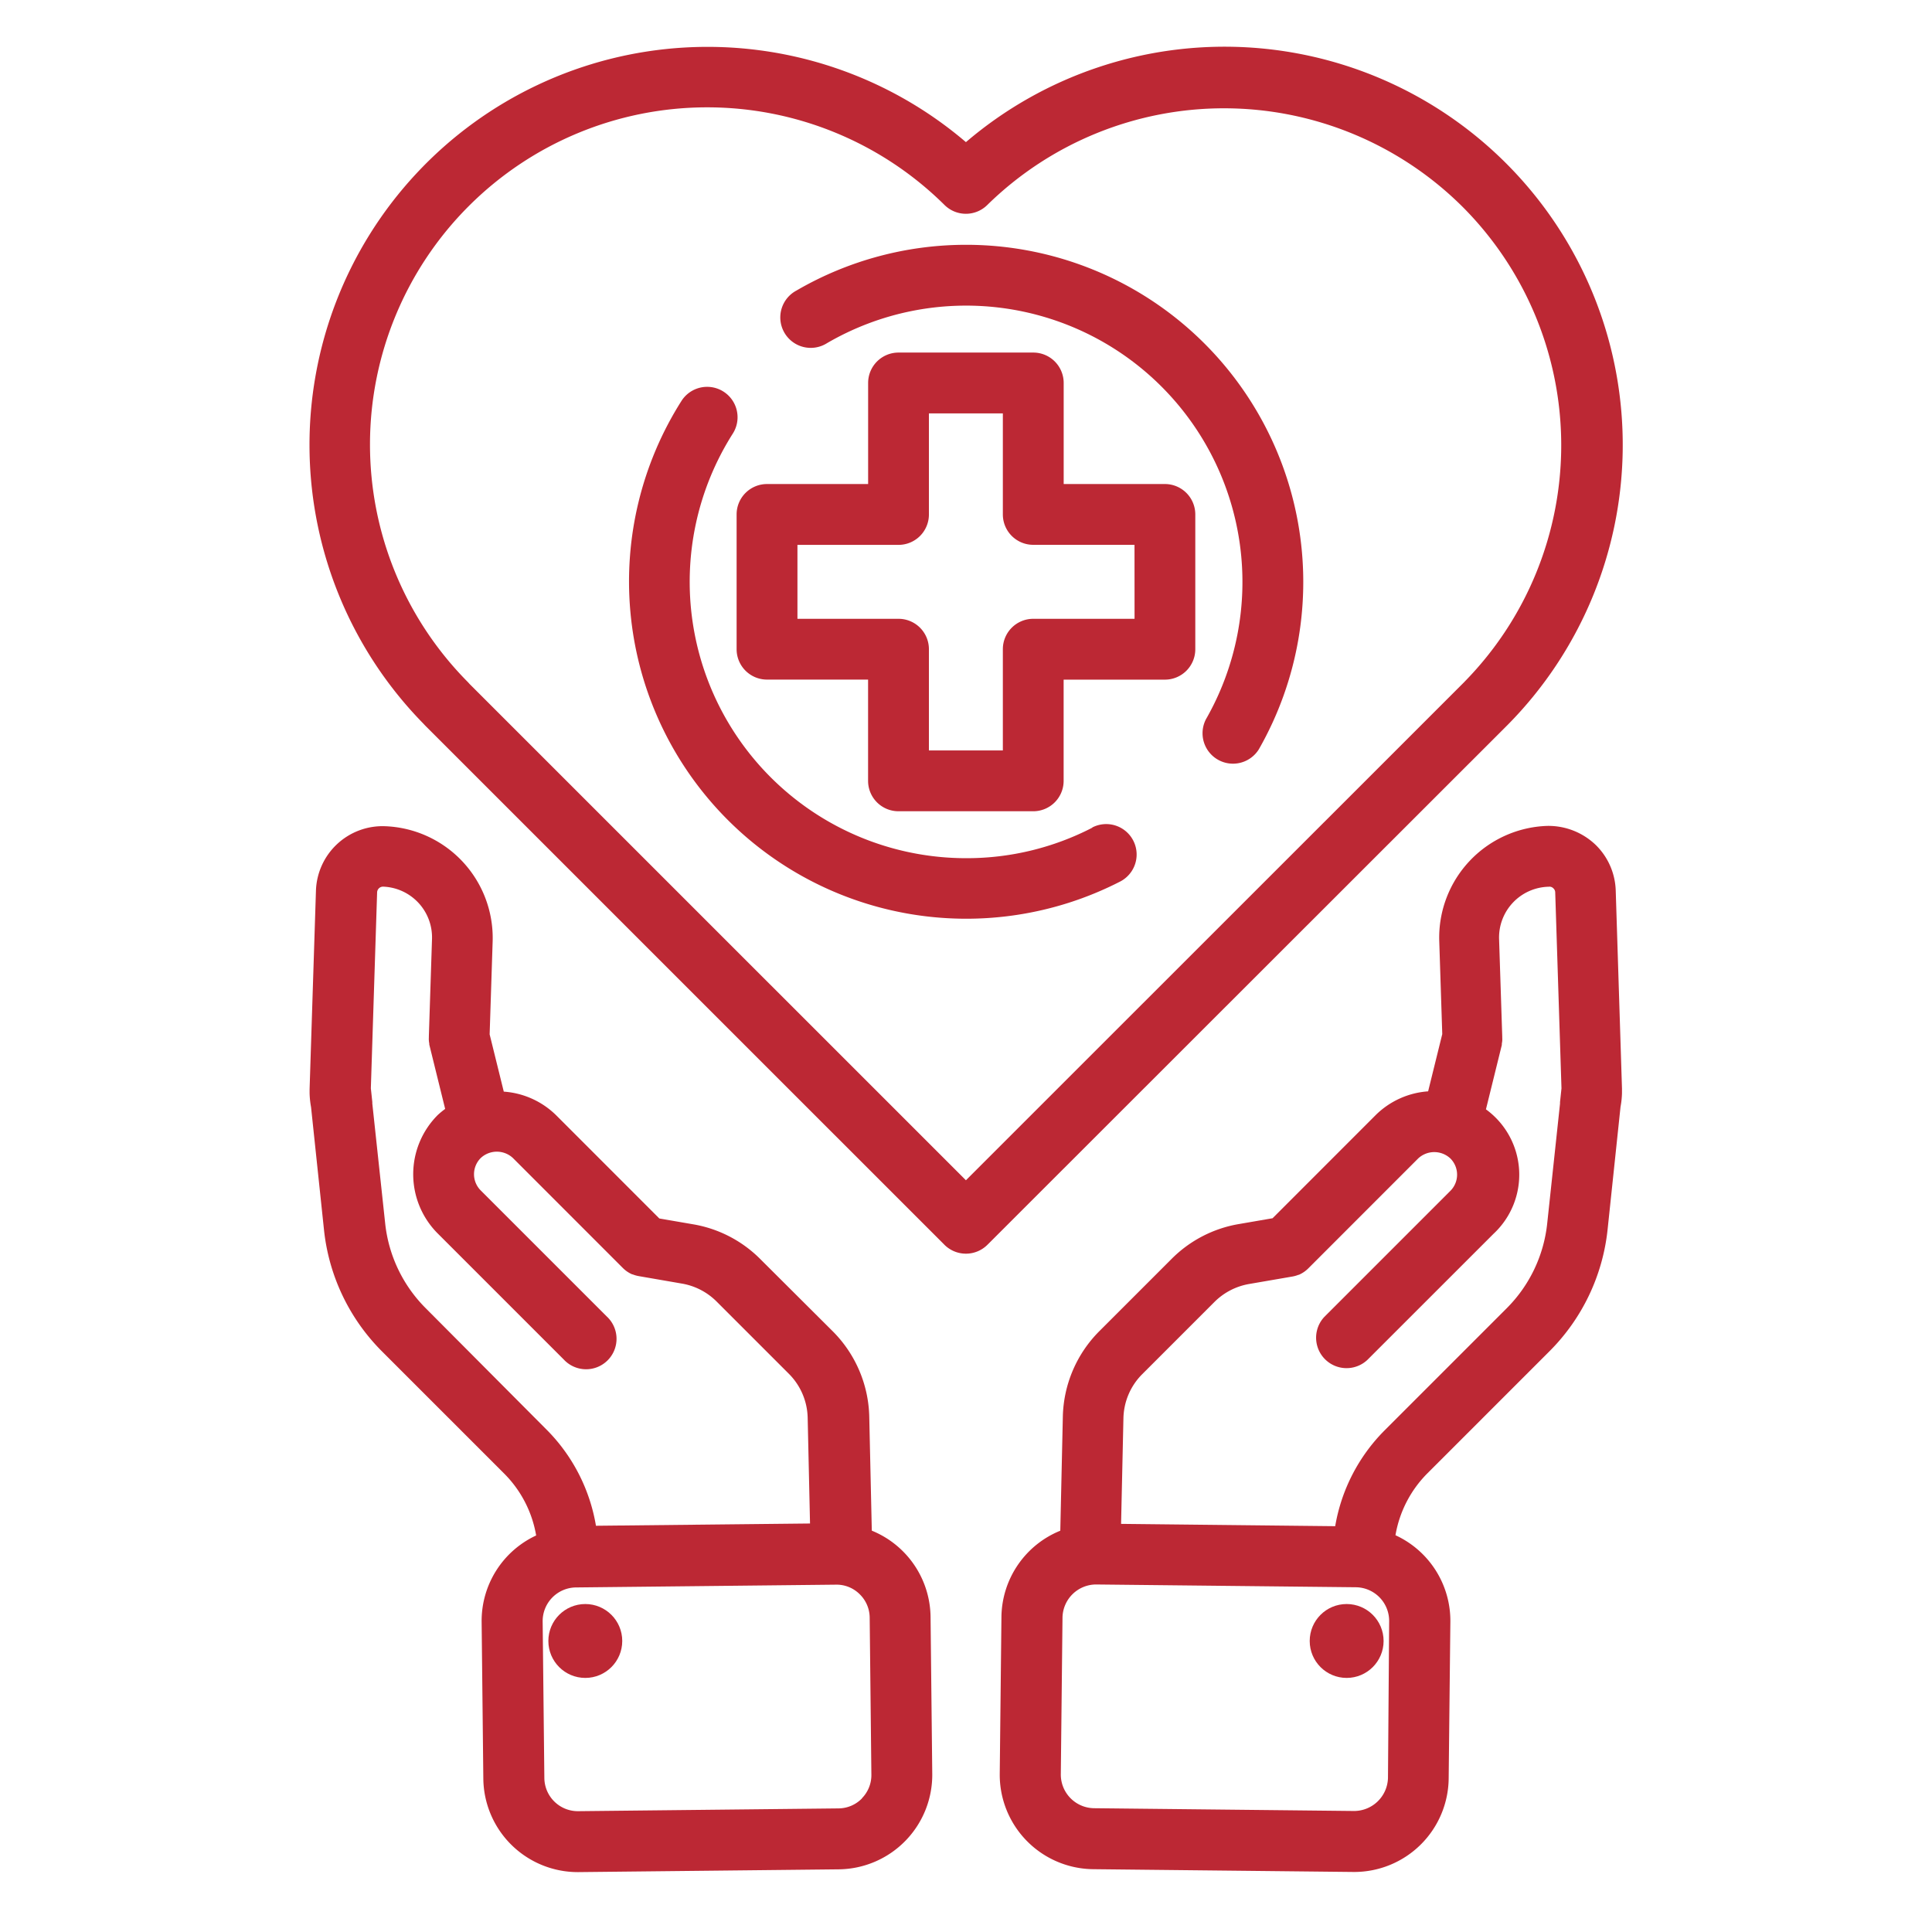
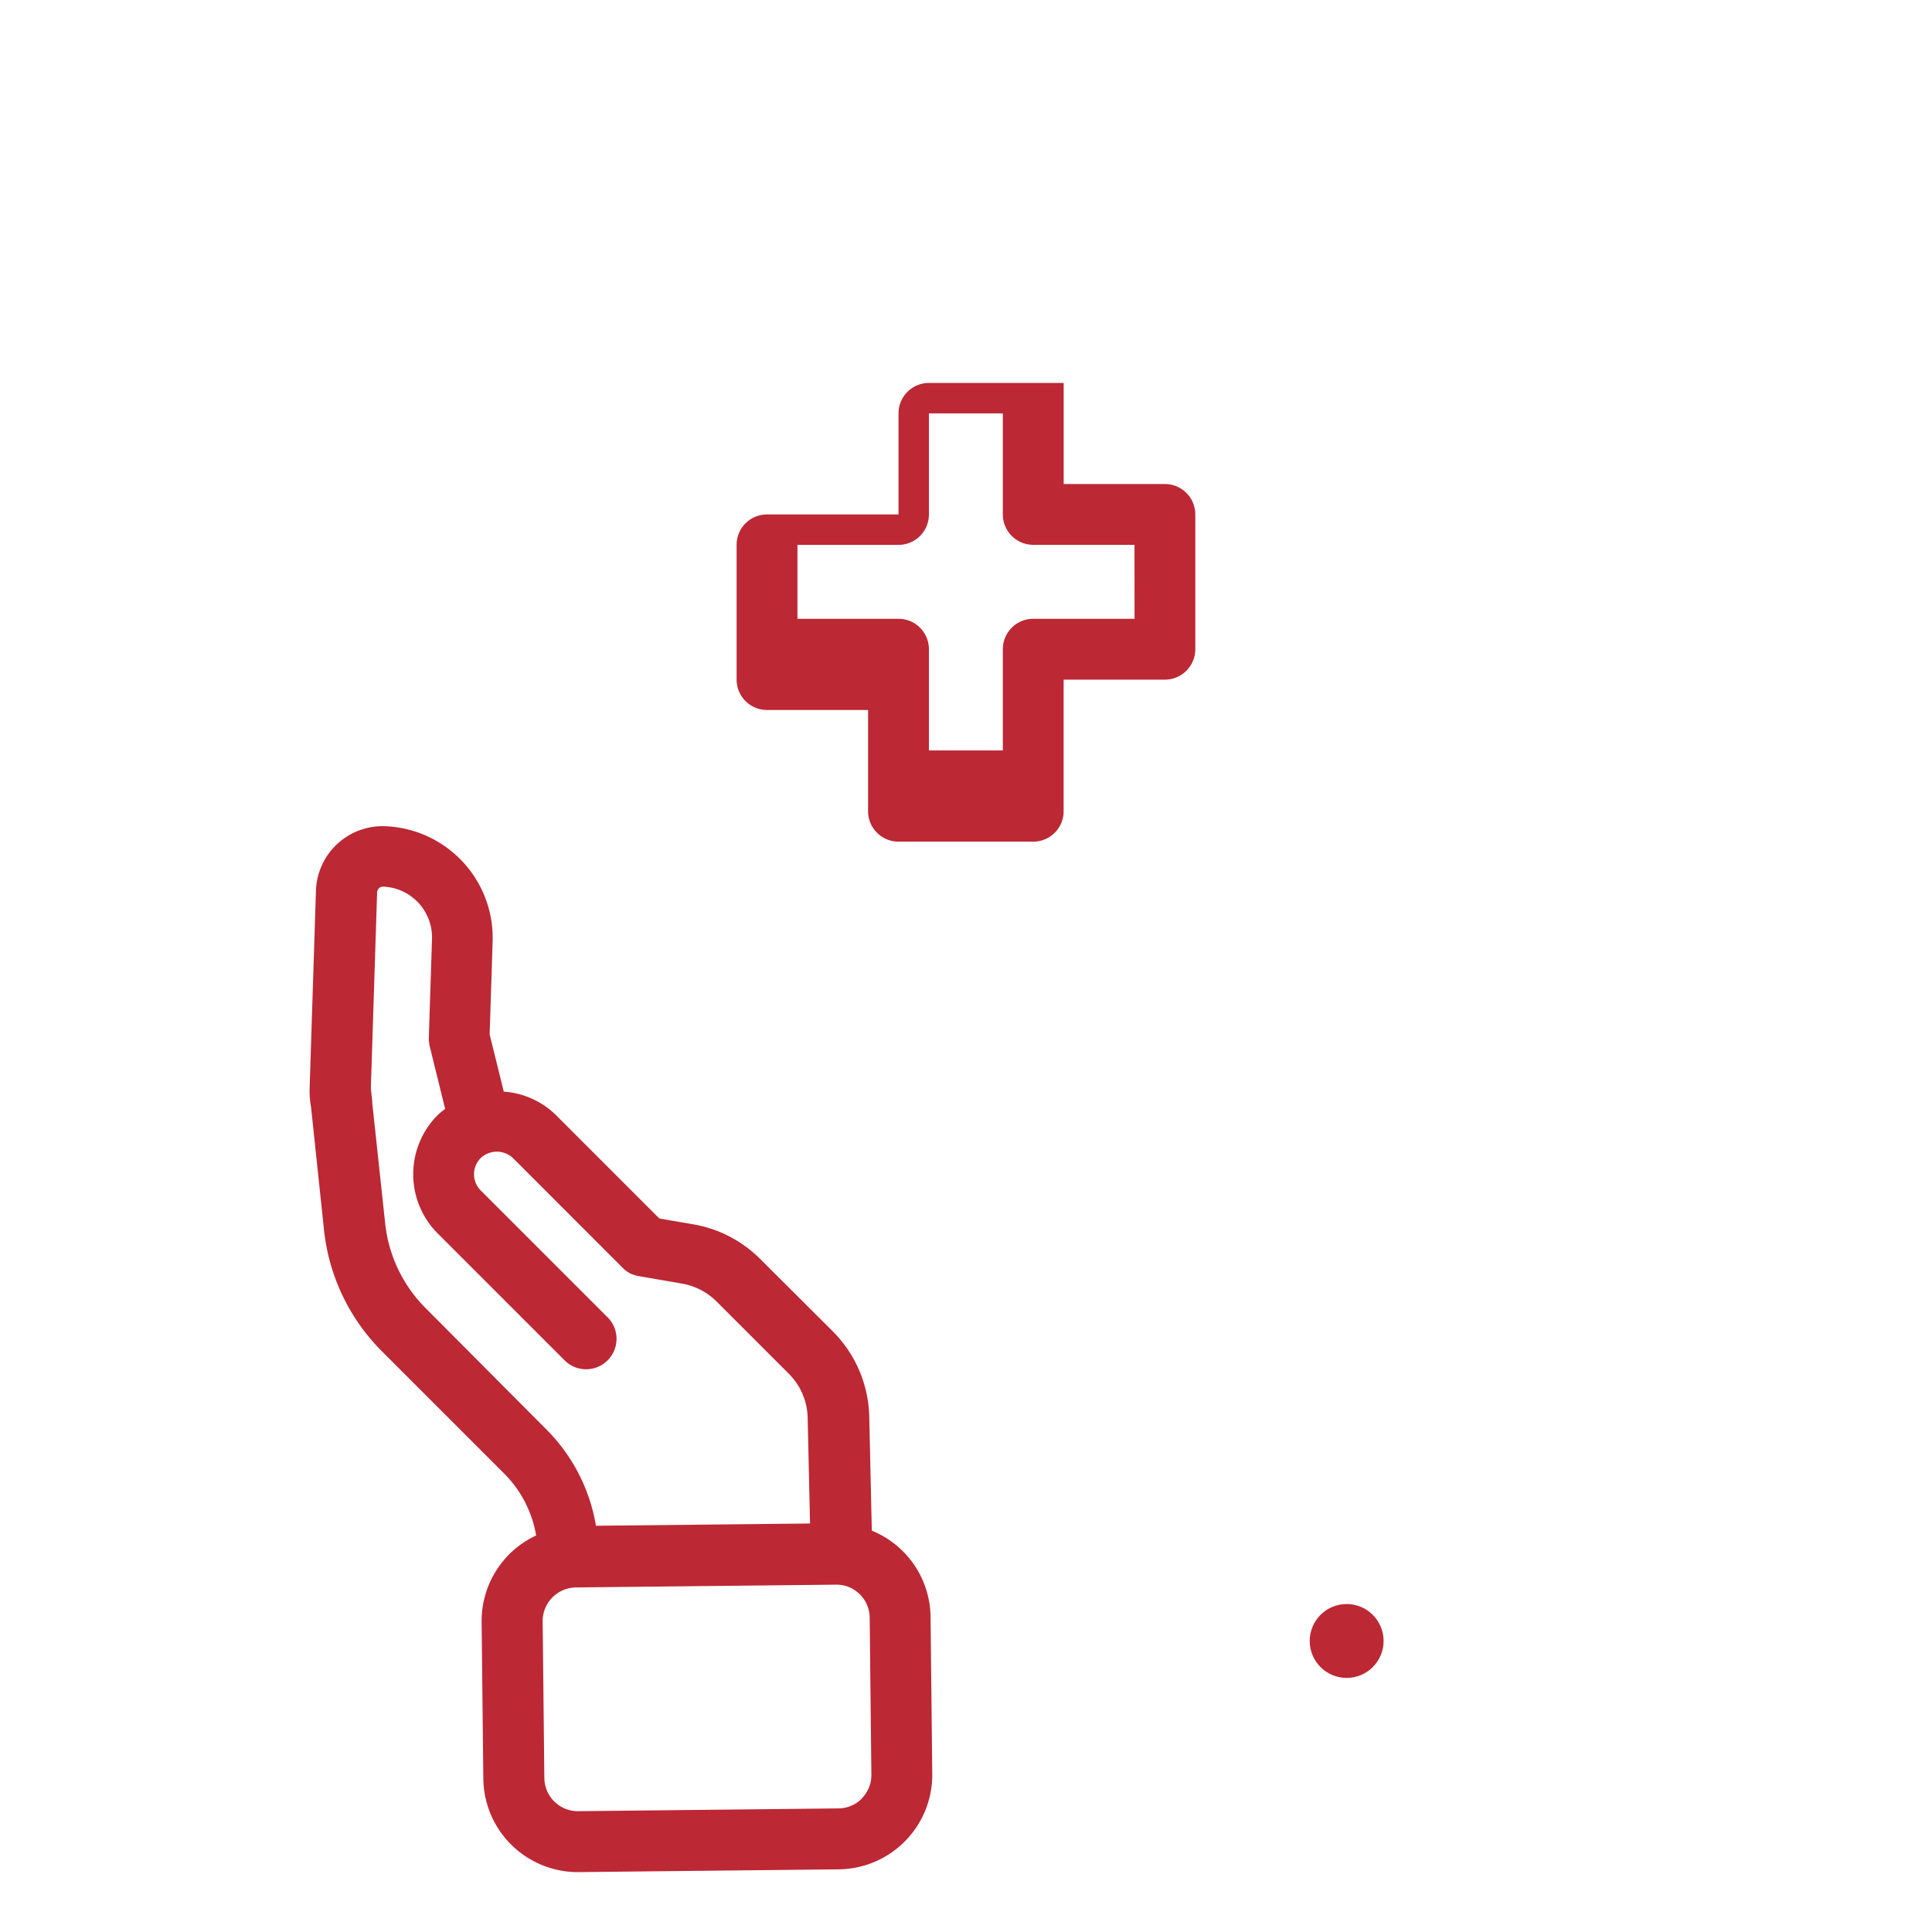
<svg xmlns="http://www.w3.org/2000/svg" width="41" height="41" viewBox="0 0 41 41">
  <defs>
    <clipPath id="clip-Healthcare_Fitness">
      <rect width="41" height="41" />
    </clipPath>
  </defs>
  <g id="Healthcare_Fitness" data-name="Healthcare &amp; Fitness" clip-path="url(#clip-Healthcare_Fitness)">
    <g id="Group_209" data-name="Group 209" transform="translate(-11.066 -4.002)">
-       <path id="Path_550" data-name="Path 550" d="M44.806,14.75a7.154,7.154,0,0,0-3.6.972.646.646,0,1,0,.651,1.115,5.865,5.865,0,0,1,8.042,7.98.646.646,0,0,0,1.12.642,7.156,7.156,0,0,0-6.21-10.709Z" transform="translate(-13.24 -5.553)" fill="#bc2834" />
-       <path id="Path_551" data-name="Path 551" d="M43.209,31.114a5.8,5.8,0,0,1-2.68.647,5.865,5.865,0,0,1-4.949-9.01.645.645,0,1,0-1.089-.694,7.156,7.156,0,0,0,9.309,10.2.645.645,0,0,0-.591-1.148Z" transform="translate(-8.963 -9.547)" fill="#bc2834" />
-       <path id="Path_552" data-name="Path 552" d="M47.778,22.855H45.629V20.71a.645.645,0,0,0-.645-.645h-2.86a.645.645,0,0,0-.645.645v2.145H39.333a.645.645,0,0,0-.645.645v2.86a.645.645,0,0,0,.645.645h2.145v2.149a.645.645,0,0,0,.645.645h2.86a.645.645,0,0,0,.645-.645V27.006h2.149a.645.645,0,0,0,.645-.645V23.5A.645.645,0,0,0,47.778,22.855Zm-.645,2.86H44.983a.645.645,0,0,0-.645.645v2.149H42.769V26.36a.645.645,0,0,0-.645-.645H39.979V24.146h2.145a.645.645,0,0,0,.645-.645V21.356h1.569V23.5a.645.645,0,0,0,.645.645h2.149Z" transform="translate(-11.99 -8.581)" fill="#bc2834" />
-       <path id="Path_553" data-name="Path 553" d="M31.575,7.018A8.447,8.447,0,0,0,20.066,19.363c.019.021.038.041.06.063L31.119,30.418a.646.646,0,0,0,.913,0l11-10.993.045-.045a8.45,8.45,0,0,0-11.5-12.363Zm10.584,11.45L31.575,29.049,21.038,18.513c-.012-.015-.025-.028-.038-.042A7.156,7.156,0,0,1,31.122,8.353a.645.645,0,0,0,.906,0,7.175,7.175,0,0,1,10.085.036h0a7.162,7.162,0,0,1,.045,10.079Z" transform="translate(-0.011)" fill="#bc2834" />
-       <path id="Path_554" data-name="Path 554" d="M64.733,44.774a1.416,1.416,0,0,0-.414-.951,1.448,1.448,0,0,0-1.043-.414,2.372,2.372,0,0,0-2.288,2.44l.064,1.978-.3,1.215a1.755,1.755,0,0,0-1.115.506l-2.186,2.187-.713.123a2.636,2.636,0,0,0-1.429.739l-1.534,1.534A2.649,2.649,0,0,0,53,55.949l-.054,2.417a2,2,0,0,0-1.249,1.83l-.036,3.33a2.005,2.005,0,0,0,1.98,2.023l5.525.059h.022a2.005,2.005,0,0,0,2-1.98l.036-3.33a2,2,0,0,0-1.165-1.836,2.441,2.441,0,0,1,.678-1.314l2.592-2.592a4.288,4.288,0,0,0,1.231-2.576l.275-2.609a1.825,1.825,0,0,0,.031-.291V49.07c0-.006,0-.012,0-.017,0-.024,0-.046,0-.071ZM59.9,63.614a.721.721,0,0,1-.718.7l-5.525-.059a.715.715,0,0,1-.7-.718l.036-3.33a.715.715,0,0,1,.711-.7H53.7l5.525.059a.715.715,0,0,1,.7.718Zm3.379-11.768a2.992,2.992,0,0,1-.86,1.8l-2.592,2.592A3.773,3.773,0,0,0,58.78,58.27l-4.544-.049.05-2.243a1.361,1.361,0,0,1,.4-.935l1.534-1.534a1.373,1.373,0,0,1,.735-.379l.916-.158a.623.623,0,0,0,.13-.037l.008,0a.645.645,0,0,0,.2-.136l0,0,2.331-2.332a.5.5,0,0,1,.685,0,.486.486,0,0,1,0,.686l-2.677,2.677a.646.646,0,0,0,.913.913l2.678-2.677a1.714,1.714,0,0,0-.16-2.642l.337-1.366c0-.007,0-.015,0-.022s.007-.043.009-.065a.587.587,0,0,0,0-.067c0-.007,0-.014,0-.022l-.067-2.065A1.077,1.077,0,0,1,63.312,44.7a.112.112,0,0,1,.1.036.118.118,0,0,1,.037.082l.133,4.161-.031.292c0,.011,0,.022,0,.032Z" transform="translate(-19.379 -21.88)" fill="#bc2834" />
+       <path id="Path_552" data-name="Path 552" d="M47.778,22.855H45.629V20.71h-2.86a.645.645,0,0,0-.645.645v2.145H39.333a.645.645,0,0,0-.645.645v2.86a.645.645,0,0,0,.645.645h2.145v2.149a.645.645,0,0,0,.645.645h2.86a.645.645,0,0,0,.645-.645V27.006h2.149a.645.645,0,0,0,.645-.645V23.5A.645.645,0,0,0,47.778,22.855Zm-.645,2.86H44.983a.645.645,0,0,0-.645.645v2.149H42.769V26.36a.645.645,0,0,0-.645-.645H39.979V24.146h2.145a.645.645,0,0,0,.645-.645V21.356h1.569V23.5a.645.645,0,0,0,.645.645h2.149Z" transform="translate(-11.99 -8.581)" fill="#bc2834" />
      <circle id="Ellipse_1" data-name="Ellipse 1" cx="0.784" cy="0.784" r="0.784" transform="translate(38.86 38.042)" fill="#bc2834" />
      <path id="Path_555" data-name="Path 555" d="M29.567,58.364l-.054-2.417a2.647,2.647,0,0,0-.779-1.818L27.2,52.6a2.633,2.633,0,0,0-1.428-.738l-.714-.123-2.186-2.187a1.757,1.757,0,0,0-1.115-.505l-.3-1.215.064-1.979a2.373,2.373,0,0,0-2.3-2.439,1.415,1.415,0,0,0-1.45,1.368l-.135,4.213c0,.025,0,.049,0,.074,0,0,0,0,0,.007v0a1.893,1.893,0,0,0,.031.3l.275,2.608a4.281,4.281,0,0,0,1.231,2.576l2.592,2.592a2.438,2.438,0,0,1,.679,1.314A2,2,0,0,0,21.287,60.3l.036,3.33a2.005,2.005,0,0,0,2,1.98h.022l5.525-.059a2.006,2.006,0,0,0,1.98-2.023l-.036-3.33A2,2,0,0,0,29.567,58.364ZM20.1,53.643a2.991,2.991,0,0,1-.86-1.8L18.967,49.3c0-.011,0-.022,0-.032l-.031-.292.133-4.158a.126.126,0,0,1,.125-.121,1.078,1.078,0,0,1,1.04,1.108l-.067,2.067c0,.007,0,.014,0,.022a.586.586,0,0,0,0,.067.557.557,0,0,0,.009.065c0,.007,0,.015,0,.022l.337,1.366a1.707,1.707,0,0,0-.159.131,1.778,1.778,0,0,0,0,2.511l2.677,2.677a.646.646,0,1,0,.913-.913l-2.677-2.677a.486.486,0,0,1,0-.686.5.5,0,0,1,.685,0l2.331,2.332,0,0a.639.639,0,0,0,.2.136l.008,0a.65.65,0,0,0,.13.037l.918.159a1.368,1.368,0,0,1,.733.379l1.534,1.534a1.362,1.362,0,0,1,.4.934l.05,2.244-4.543.048a3.771,3.771,0,0,0-1.042-2.034Zm9.261,10.4a.7.7,0,0,1-.5.215l-5.525.059h-.008a.711.711,0,0,1-.71-.7l-.036-3.33a.715.715,0,0,1,.7-.718l5.525-.059a.693.693,0,0,1,.5.2.7.7,0,0,1,.215.5l.036,3.33A.7.7,0,0,1,29.357,64.043Z" transform="translate(0 -21.879)" fill="#bc2834" />
-       <circle id="Ellipse_2" data-name="Ellipse 2" cx="0.784" cy="0.784" r="0.784" transform="translate(22.703 38.042)" fill="#bc2834" />
    </g>
  </g>
</svg>